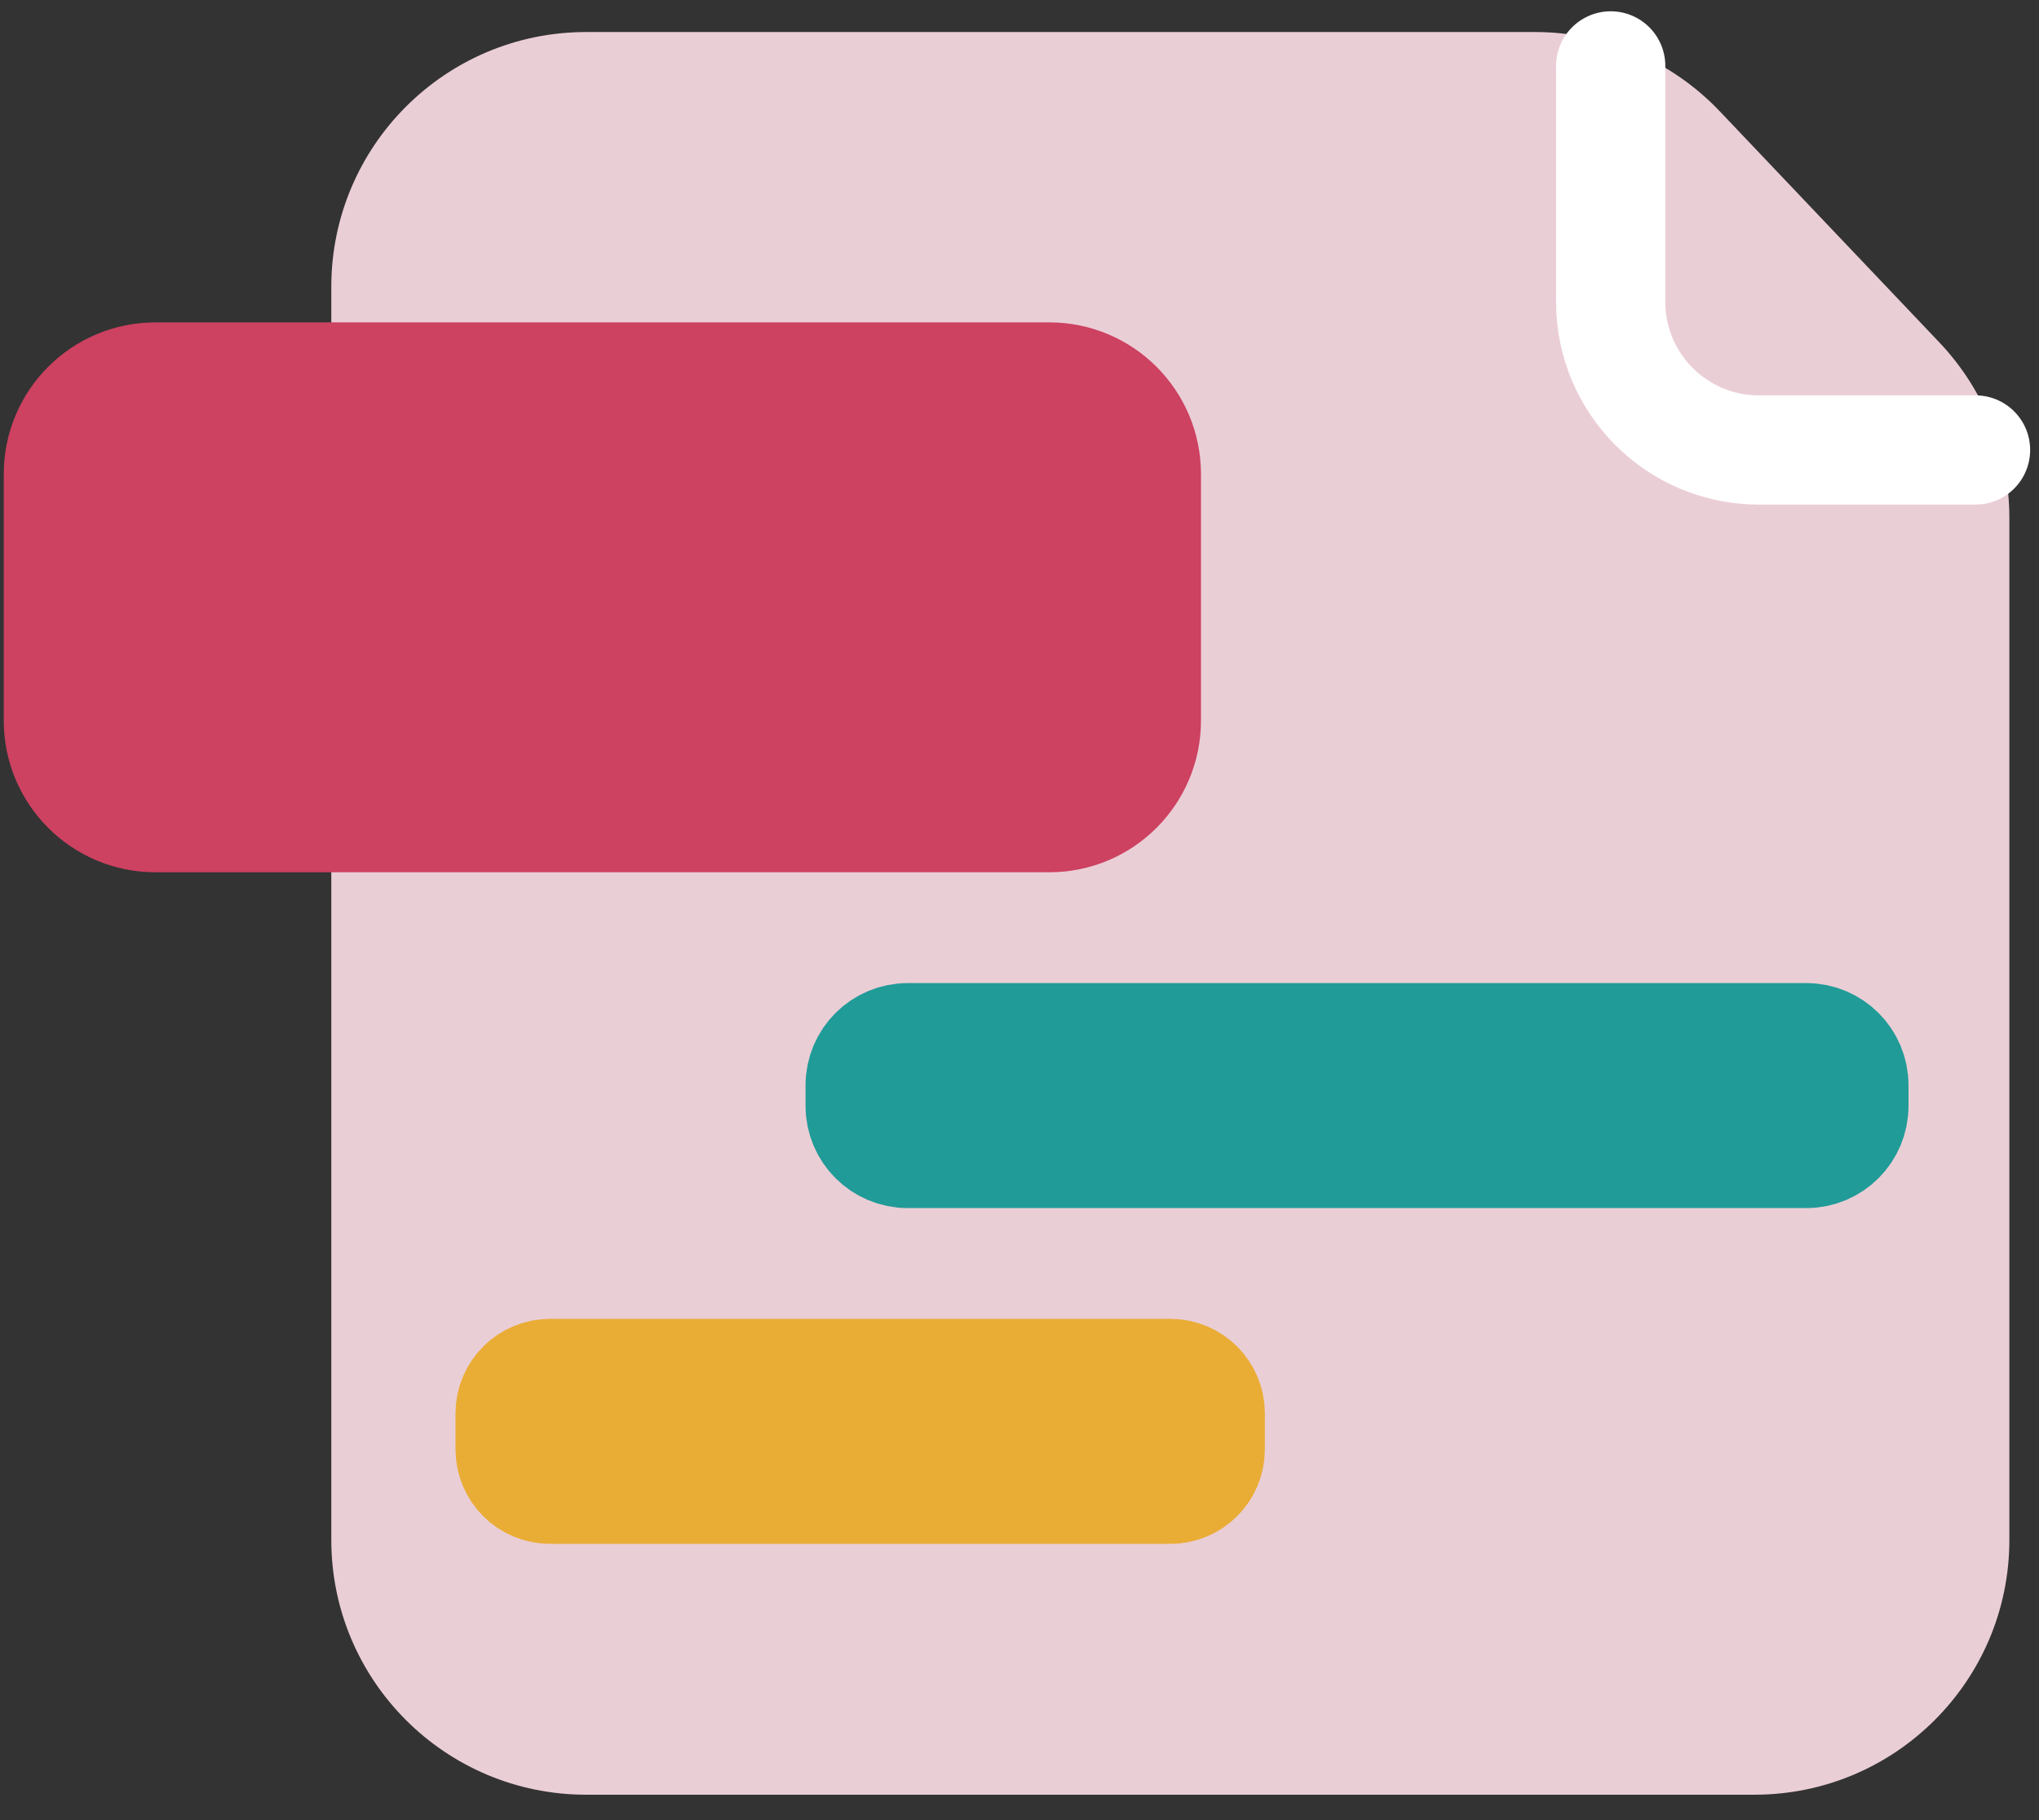
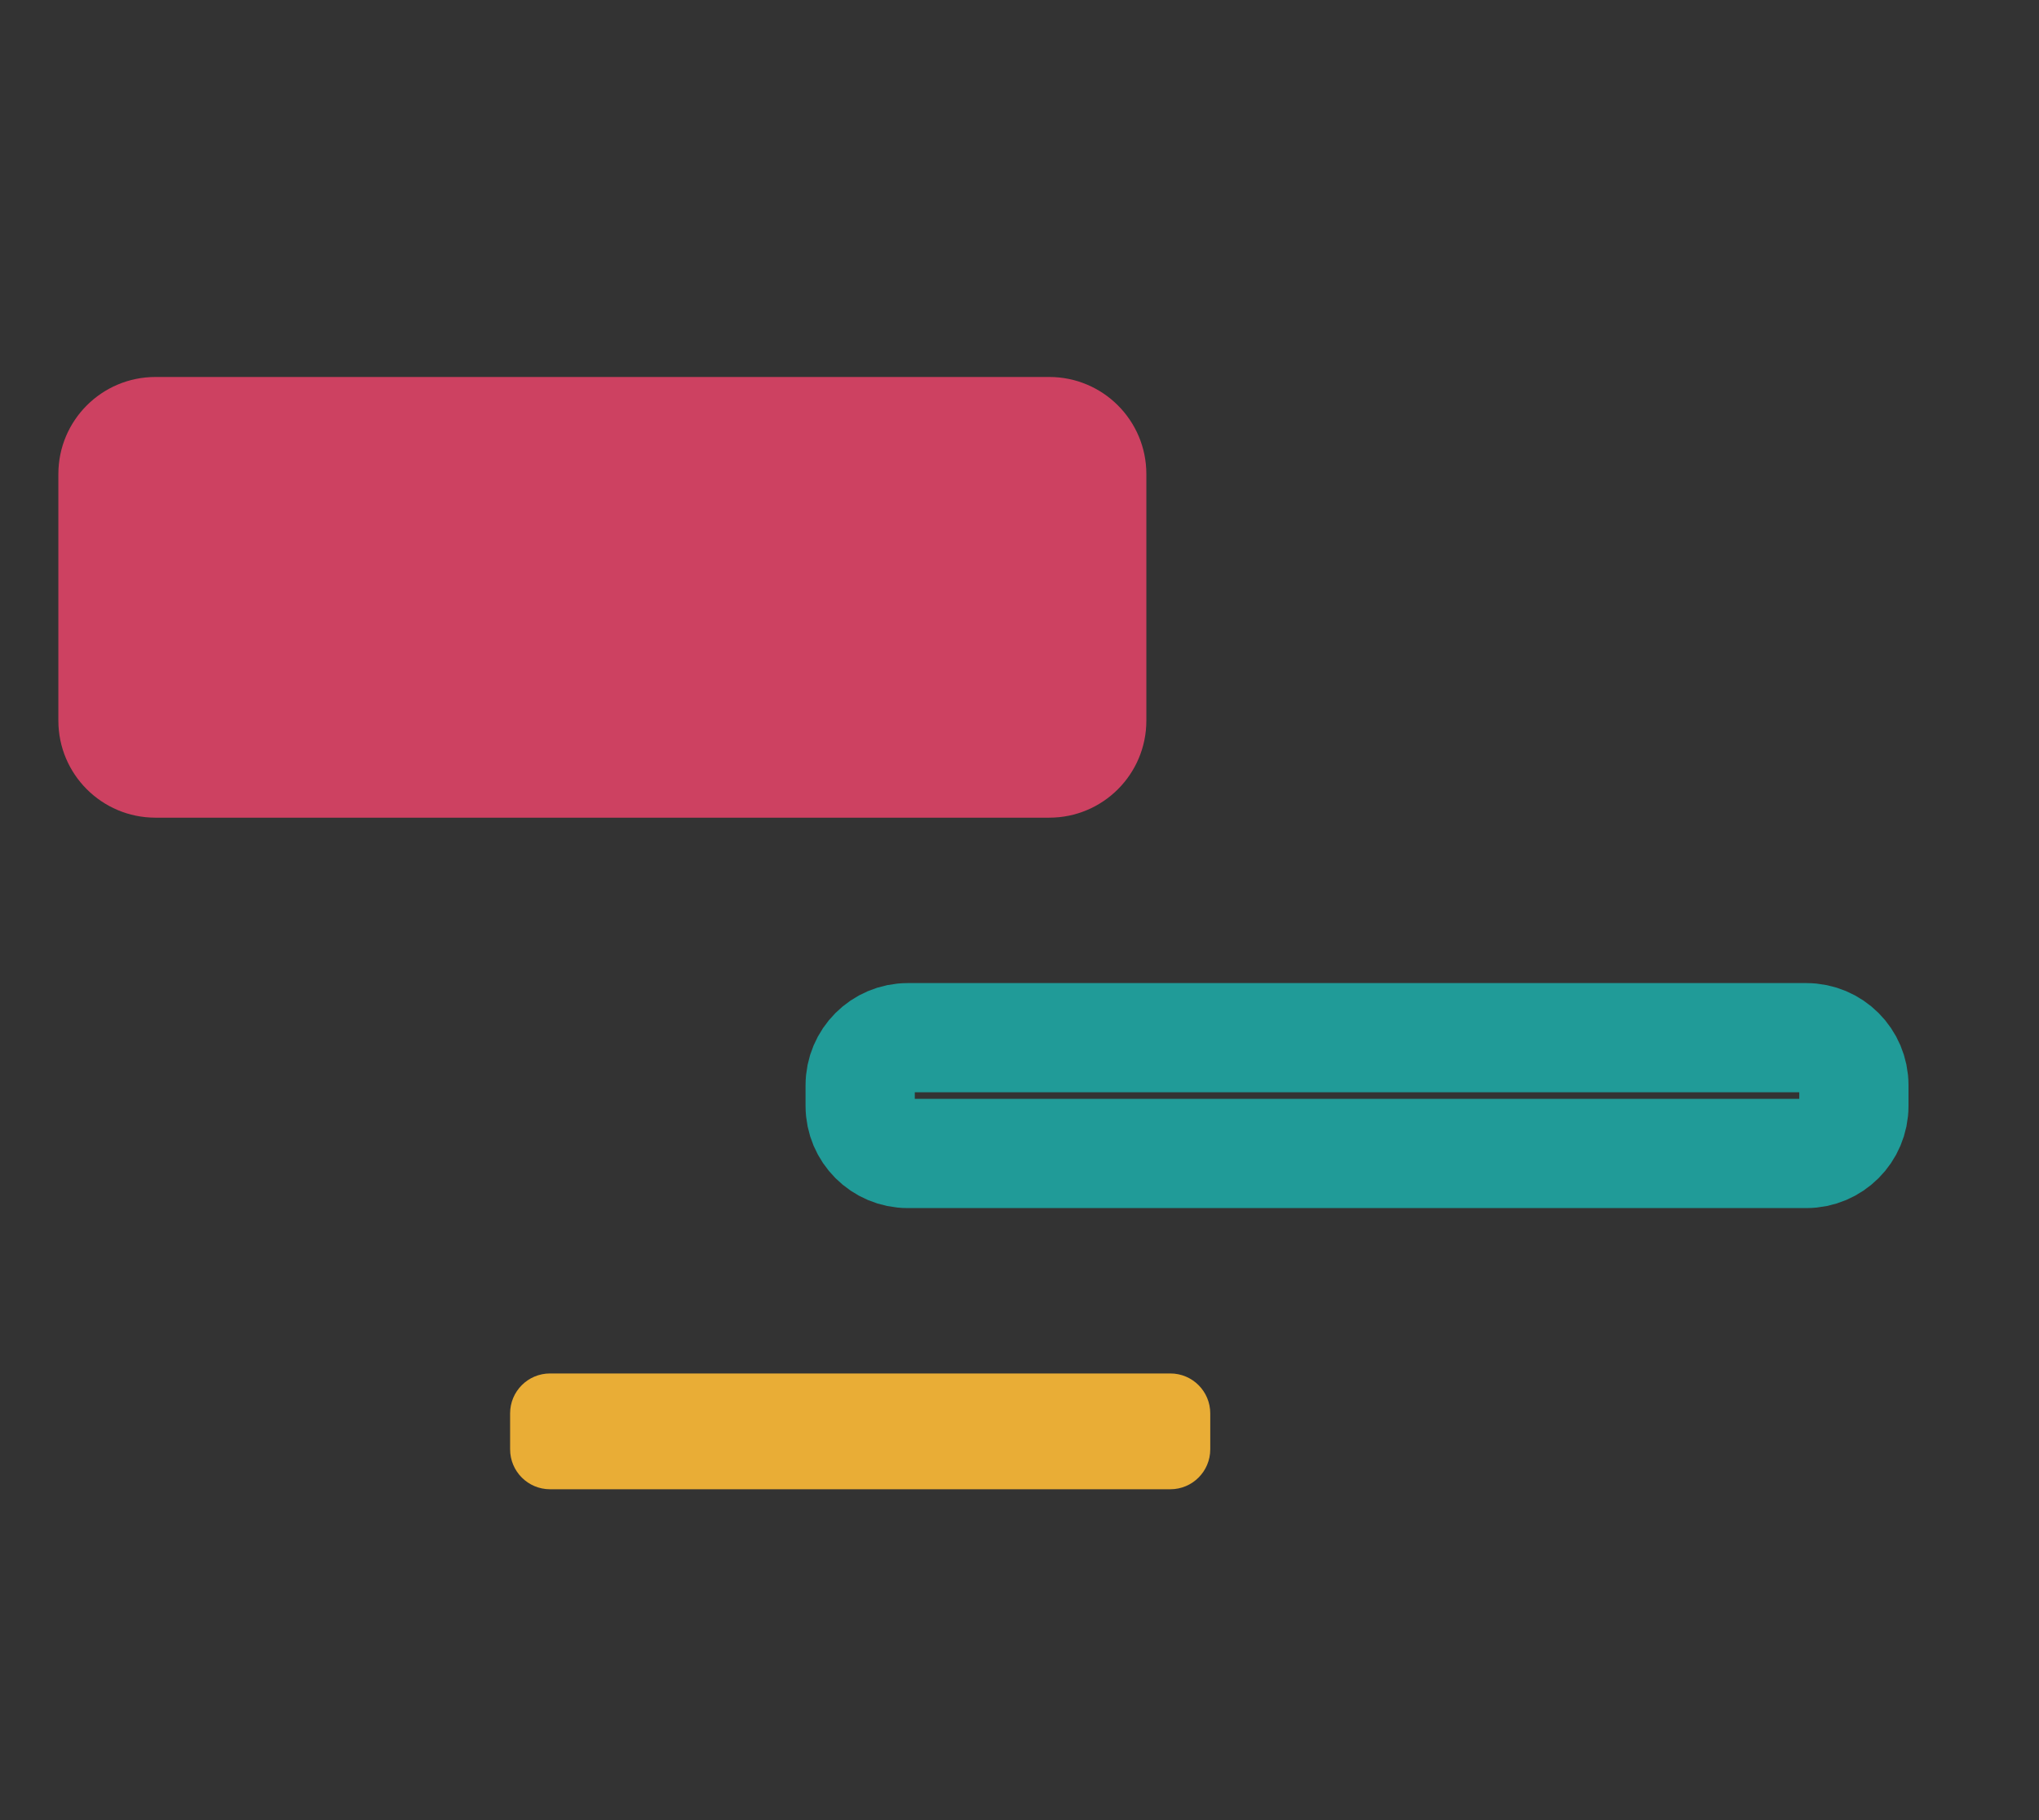
<svg xmlns="http://www.w3.org/2000/svg" width="56px" height="50px" viewBox="0 0 56 50" version="1.1">
  <rect x="0" y="0" width="56" height="50" fill="#333333" stroke="none" />
  <title>Group</title>
  <desc>Created with Sketch.</desc>
  <g id="Page-1" stroke="none" stroke-width="1" fill="none" fill-rule="evenodd">
    <g id="favicons_02-(1)" transform="translate(-325, -166)">
      <g id="Group" transform="translate(326.603, 166.88)">
-         <path d="M46.583,48.422 L14.496,48.422 C10.63,48.422 7.496,45.288 7.496,41.422 L7.496,7 C7.496,3.134 10.63,0 14.496,0 L40.557,0 C42.476,0 44.311,0.788 45.632,2.18 L51.659,8.525 C52.894,9.826 53.583,11.552 53.583,13.346 L53.583,41.422 C53.583,45.288 50.449,48.422 46.583,48.422" id="Fill-3" fill="#EACED6" />
-         <path d="M52.654,11.481 L46.702,11.481 C44.455,11.481 42.634,9.659 42.634,7.413 L42.634,0.93" id="Stroke-18" stroke="#FFFFFF" stroke-width="3" stroke-linecap="round" stroke-linejoin="round" />
        <path d="M27.215,9.476 L2.666,9.476 C1.194,9.476 0,10.669 0,12.142 L0,18.916 C0,20.389 1.194,21.582 2.666,21.582 L27.215,21.582 C28.687,21.582 29.881,20.389 29.881,18.916 L29.881,12.142 C29.881,10.669 28.687,9.476 27.215,9.476" id="Fill-20" fill="#CD4161" />
-         <path d="M27.215,9.476 L2.666,9.476 C1.194,9.476 0,10.669 0,12.142 L0,18.916 C0,20.389 1.194,21.582 2.666,21.582 L27.215,21.582 C28.687,21.582 29.881,20.389 29.881,18.916 L29.881,12.142 C29.881,10.669 28.687,9.476 27.215,9.476 Z" id="Stroke-22" stroke="#CD4161" stroke-width="3" stroke-linecap="round" stroke-linejoin="round" />
        <path d="M30.54,36.85 L13.503,36.85 C12.898,36.85 12.407,37.341 12.407,37.946 L12.407,38.934 C12.407,39.54 12.898,40.031 13.503,40.031 L30.54,40.031 C31.145,40.031 31.636,39.54 31.636,38.934 L31.636,37.946 C31.636,37.341 31.145,36.85 30.54,36.85" id="Fill-24" fill="#E9AD36" />
-         <path d="M30.54,36.85 L13.503,36.85 C12.898,36.85 12.407,37.341 12.407,37.946 L12.407,38.934 C12.407,39.54 12.898,40.031 13.503,40.031 L30.54,40.031 C31.145,40.031 31.636,39.54 31.636,38.934 L31.636,37.946 C31.636,37.341 31.145,36.85 30.54,36.85 Z" id="Stroke-26" stroke="#E9AD36" stroke-width="3" stroke-linecap="round" stroke-linejoin="round" />
-         <path d="M48.007,27.626 L23.327,27.626 C22.606,27.626 22.021,28.211 22.021,28.932 L22.021,29.501 C22.021,30.222 22.606,30.807 23.327,30.807 L48.007,30.807 C48.728,30.807 49.313,30.222 49.313,29.501 L49.313,28.932 C49.313,28.211 48.728,27.626 48.007,27.626" id="Fill-44" fill="#209B98" />
        <path d="M48.007,27.626 L23.327,27.626 C22.606,27.626 22.021,28.211 22.021,28.932 L22.021,29.501 C22.021,30.222 22.606,30.807 23.327,30.807 L48.007,30.807 C48.728,30.807 49.313,30.222 49.313,29.501 L49.313,28.932 C49.313,28.211 48.728,27.626 48.007,27.626 Z" id="Stroke-46" stroke="#209B98" stroke-width="3" stroke-linecap="round" stroke-linejoin="round" />
      </g>
    </g>
  </g>
</svg>